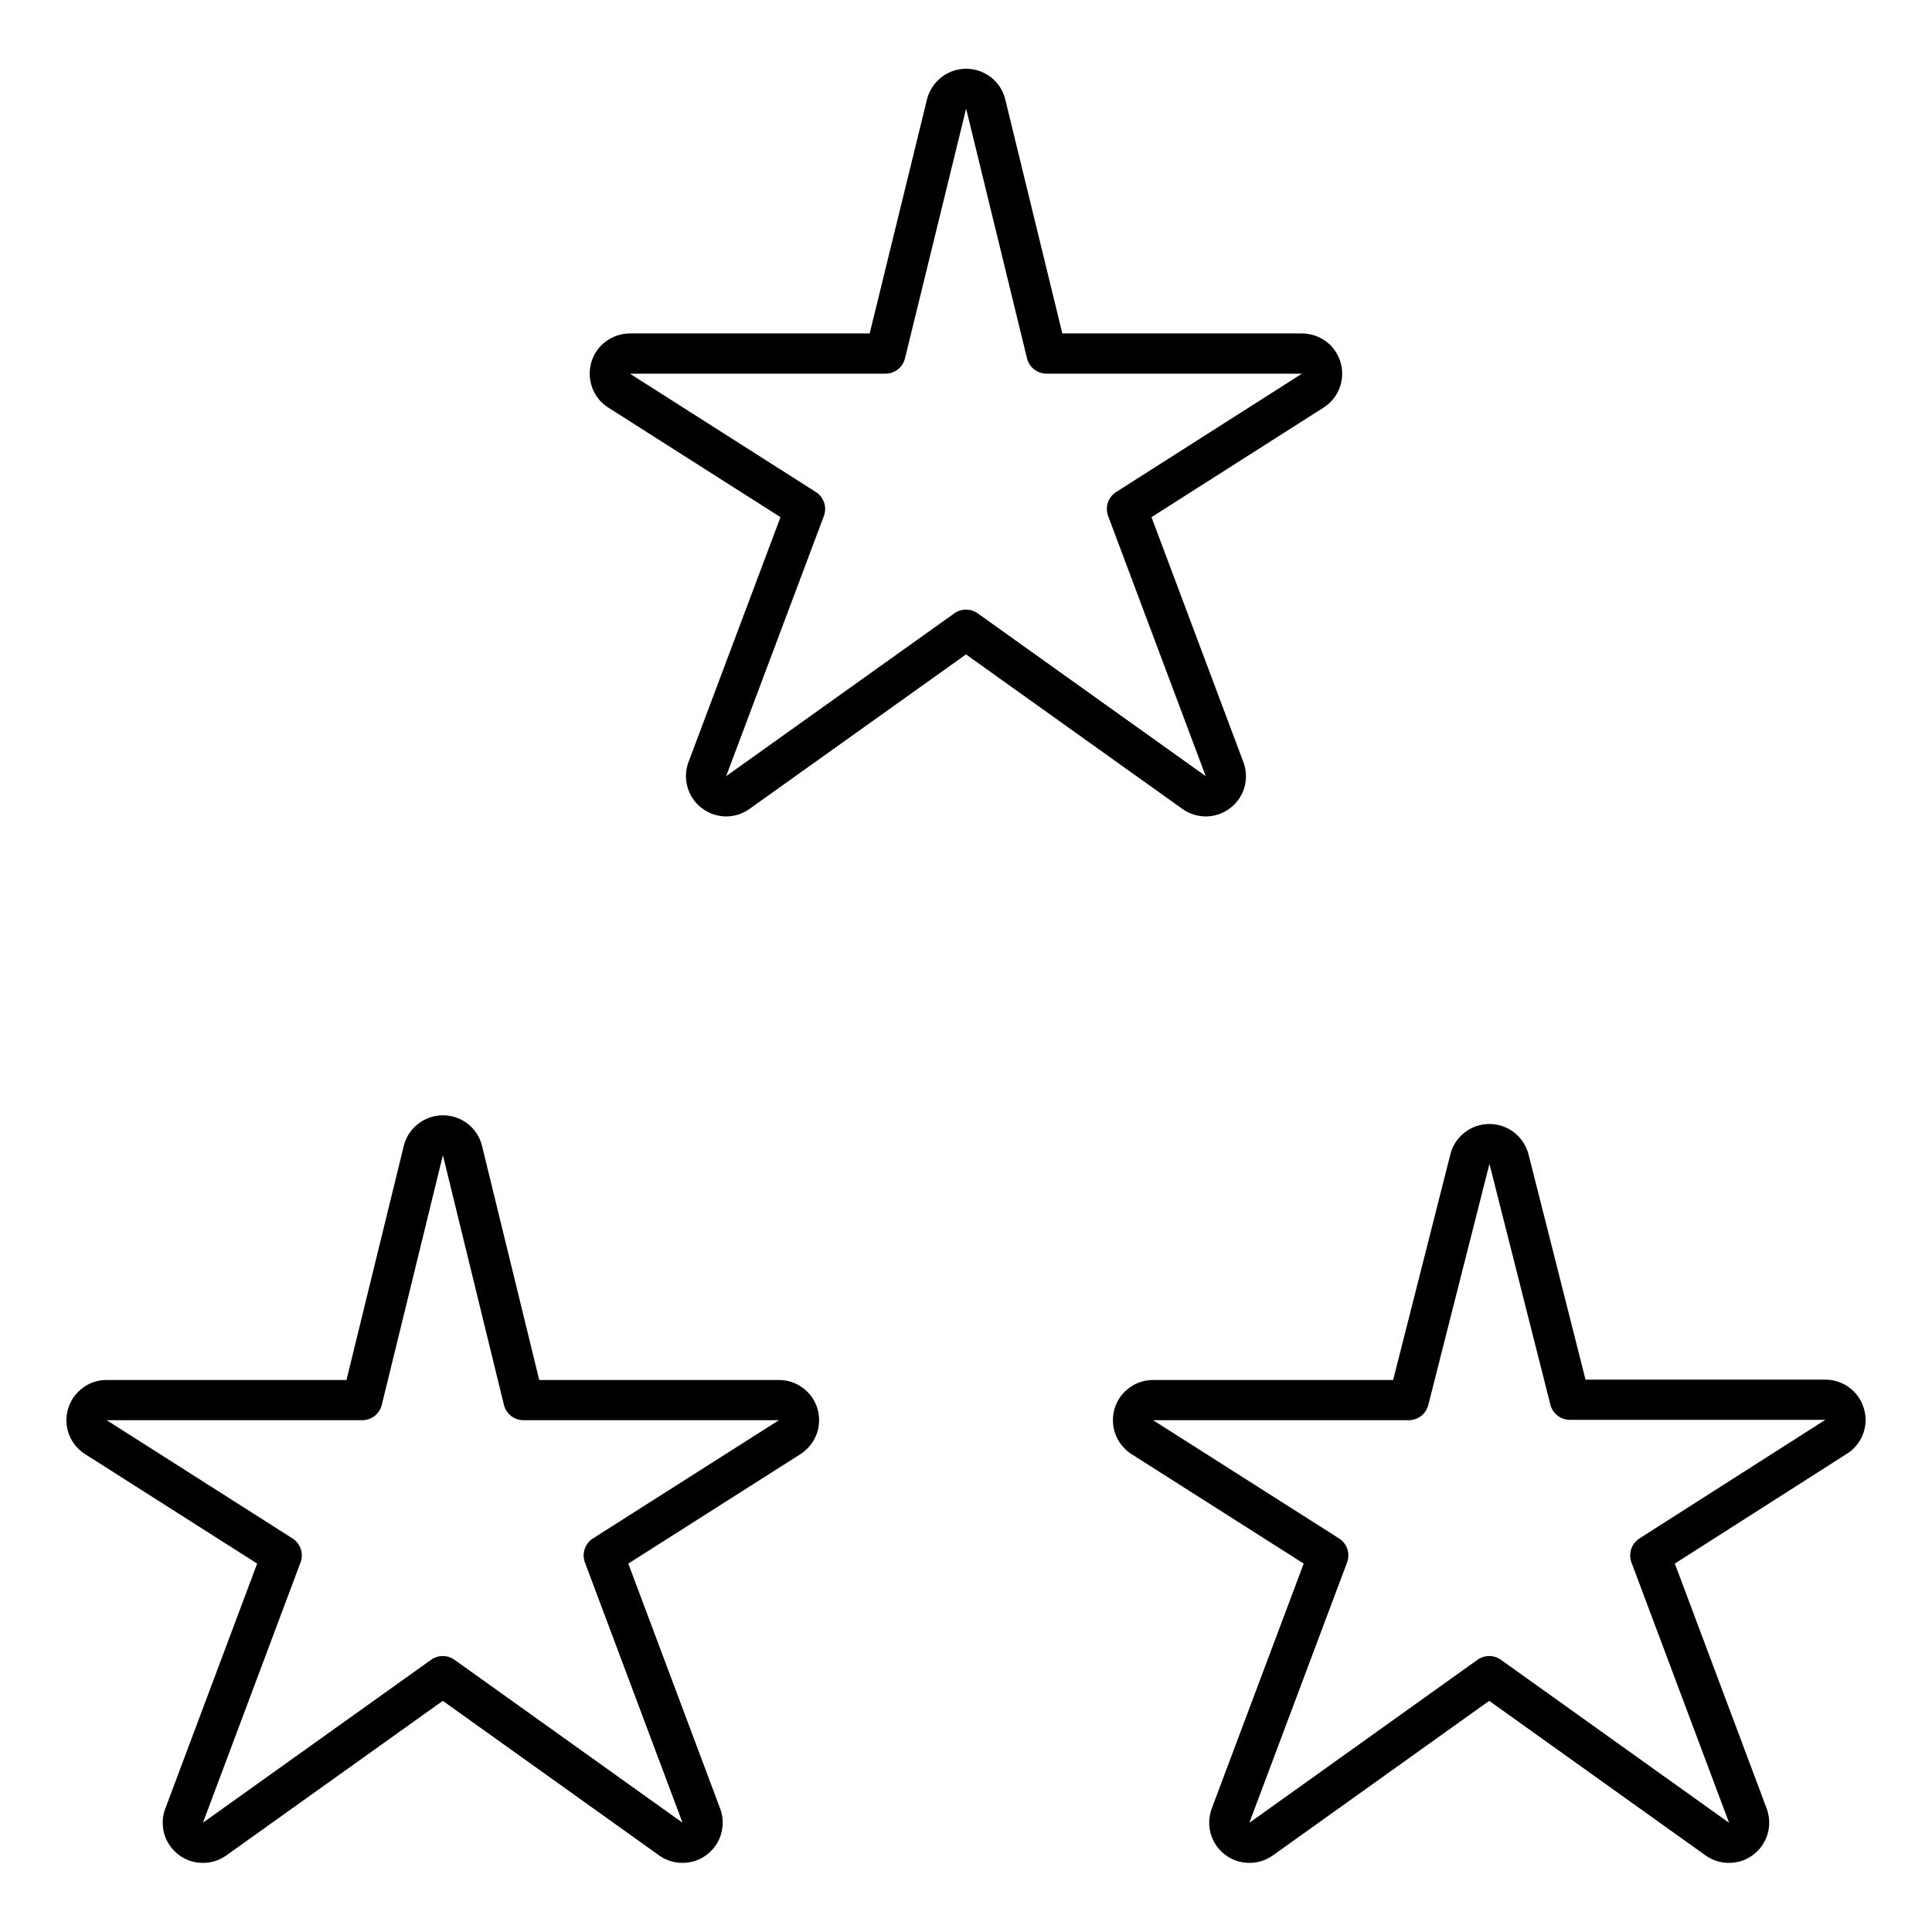
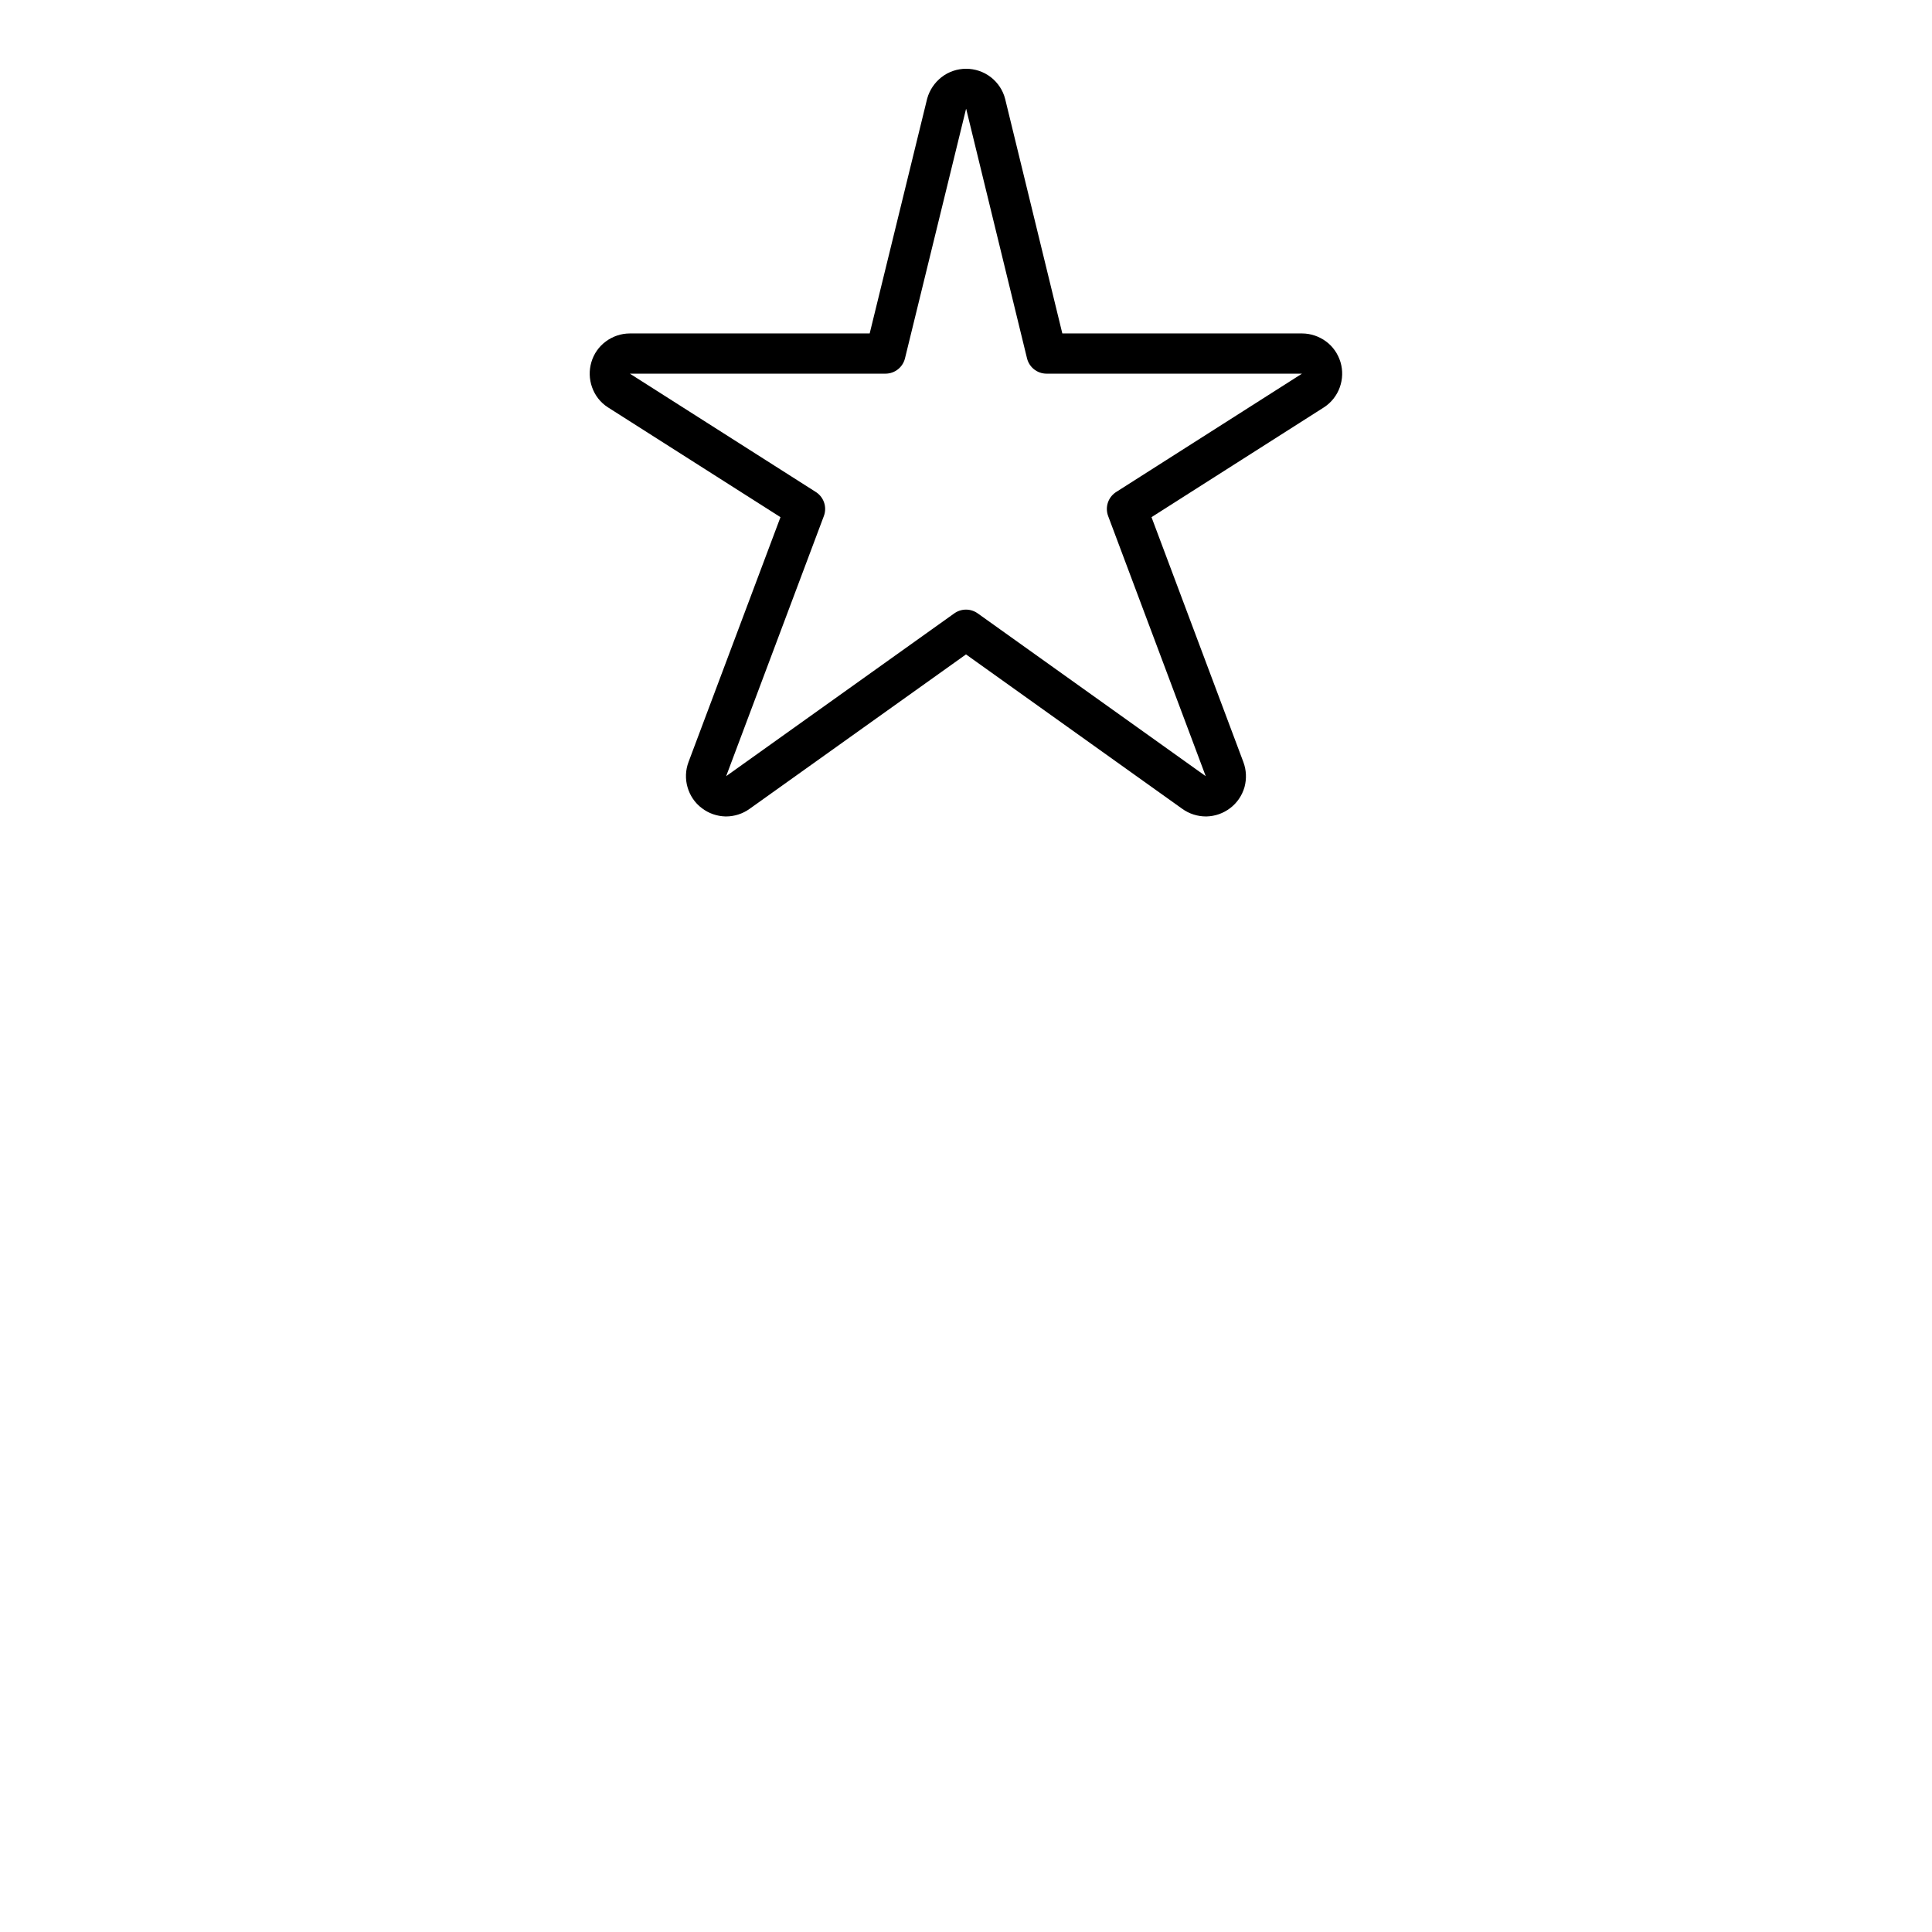
<svg xmlns="http://www.w3.org/2000/svg" width="16" height="16" viewBox="0 0 16 16" fill="none">
  <g clip-path="url(#clip0_184_573)">
    <path d="M7.839 0.861C7.849 0.825 7.87 0.794 7.899 0.771C7.928 0.748 7.964 0.736 8.001 0.736C8.038 0.736 8.074 0.748 8.104 0.771C8.133 0.794 8.154 0.825 8.163 0.861L8.667 2.928H10.783C10.818 2.928 10.853 2.94 10.882 2.961C10.911 2.982 10.931 3.012 10.942 3.047C10.952 3.081 10.951 3.117 10.939 3.151C10.927 3.185 10.904 3.214 10.875 3.233L9.333 4.215L10.141 6.369C10.154 6.403 10.155 6.44 10.146 6.474C10.136 6.508 10.115 6.539 10.087 6.56C10.058 6.582 10.024 6.594 9.988 6.595C9.952 6.595 9.917 6.584 9.888 6.563L8 5.215L6.111 6.563C6.082 6.584 6.047 6.595 6.012 6.595C5.976 6.594 5.941 6.582 5.913 6.56C5.884 6.539 5.864 6.508 5.854 6.474C5.844 6.44 5.845 6.403 5.858 6.369L6.667 4.215L5.124 3.233C5.094 3.214 5.072 3.185 5.06 3.151C5.048 3.117 5.047 3.081 5.057 3.047C5.067 3.012 5.088 2.982 5.117 2.961C5.146 2.94 5.18 2.928 5.216 2.928H7.333L7.839 0.861Z" stroke="black" stroke-width="0.333" stroke-linecap="round" stroke-linejoin="round" />
-     <path d="M12.173 9.6C12.182 9.564 12.203 9.532 12.232 9.51C12.261 9.487 12.297 9.475 12.335 9.475C12.372 9.475 12.408 9.487 12.437 9.51C12.466 9.532 12.487 9.564 12.497 9.6L13.001 11.592H15.117C15.153 11.592 15.188 11.604 15.216 11.625C15.245 11.646 15.266 11.676 15.276 11.711C15.287 11.745 15.286 11.781 15.274 11.815C15.262 11.849 15.239 11.877 15.209 11.897L13.667 12.881L14.475 15.036C14.487 15.069 14.489 15.106 14.479 15.141C14.469 15.175 14.448 15.205 14.42 15.227C14.392 15.249 14.357 15.261 14.321 15.261C14.285 15.262 14.25 15.251 14.221 15.23L12.333 13.881L10.445 15.23C10.415 15.251 10.38 15.262 10.345 15.261C10.309 15.261 10.274 15.249 10.246 15.227C10.217 15.205 10.197 15.175 10.187 15.141C10.177 15.106 10.179 15.069 10.191 15.036L11 12.881L9.457 11.9C9.428 11.88 9.405 11.851 9.393 11.818C9.381 11.784 9.38 11.748 9.39 11.713C9.4 11.679 9.421 11.649 9.45 11.628C9.479 11.606 9.514 11.595 9.549 11.595H11.667L12.173 9.6Z" stroke="black" stroke-width="0.333" stroke-linecap="round" stroke-linejoin="round" />
-     <path d="M3.506 9.528C3.515 9.492 3.536 9.46 3.566 9.438C3.595 9.415 3.631 9.403 3.668 9.403C3.705 9.403 3.741 9.415 3.771 9.438C3.8 9.46 3.821 9.492 3.83 9.528L4.335 11.595H6.451C6.486 11.595 6.521 11.606 6.55 11.628C6.579 11.649 6.6 11.679 6.61 11.713C6.62 11.748 6.619 11.784 6.607 11.818C6.595 11.851 6.572 11.88 6.543 11.9L5 12.881L5.808 15.036C5.821 15.069 5.822 15.106 5.812 15.141C5.803 15.175 5.782 15.205 5.753 15.227C5.725 15.249 5.69 15.261 5.655 15.261C5.619 15.262 5.584 15.251 5.555 15.23L3.667 13.881L1.778 15.23C1.749 15.251 1.714 15.262 1.678 15.261C1.642 15.261 1.608 15.249 1.579 15.227C1.551 15.205 1.53 15.175 1.52 15.141C1.511 15.106 1.512 15.069 1.525 15.036L2.333 12.881L0.791 11.9C0.761 11.88 0.738 11.851 0.726 11.818C0.714 11.784 0.713 11.748 0.724 11.713C0.734 11.679 0.755 11.649 0.784 11.628C0.812 11.606 0.847 11.595 0.883 11.595H3L3.506 9.528Z" stroke="black" stroke-width="0.333" stroke-linecap="round" stroke-linejoin="round" />
  </g>
  <defs>
    <clipPath id="clip0_184_573">
      <rect width="16" height="16" fill="white" />
    </clipPath>
  </defs>
</svg>